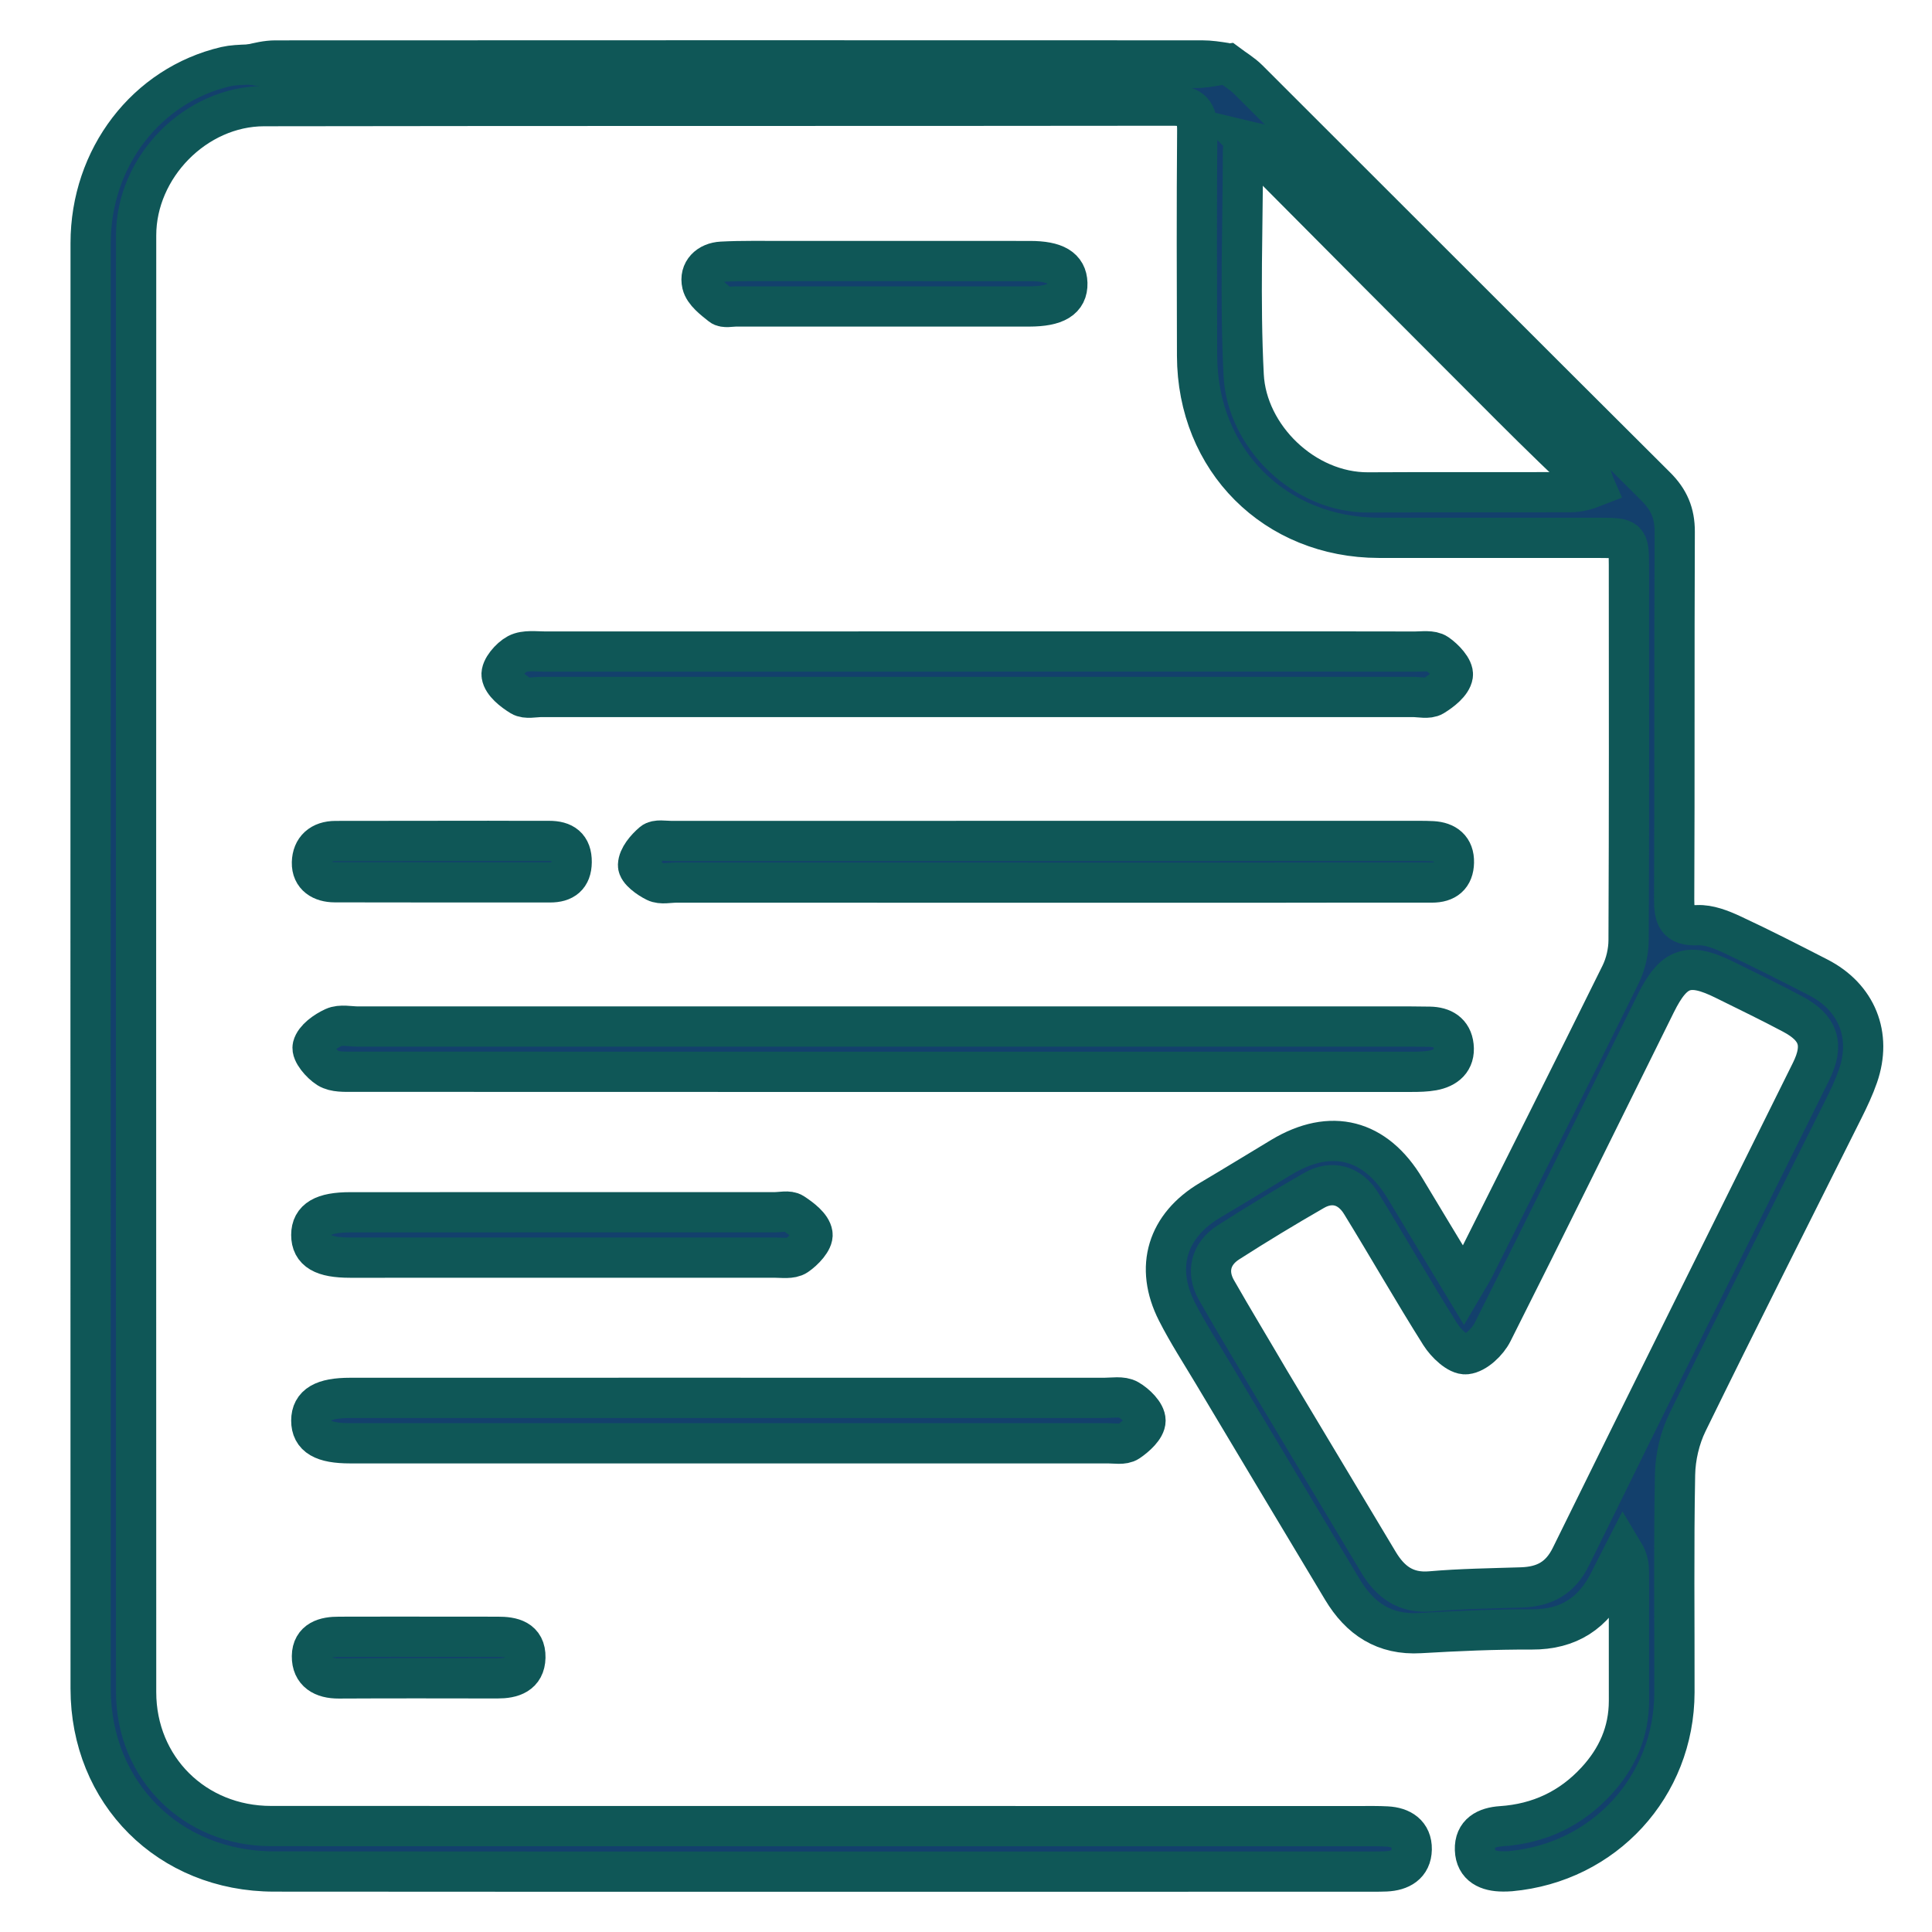
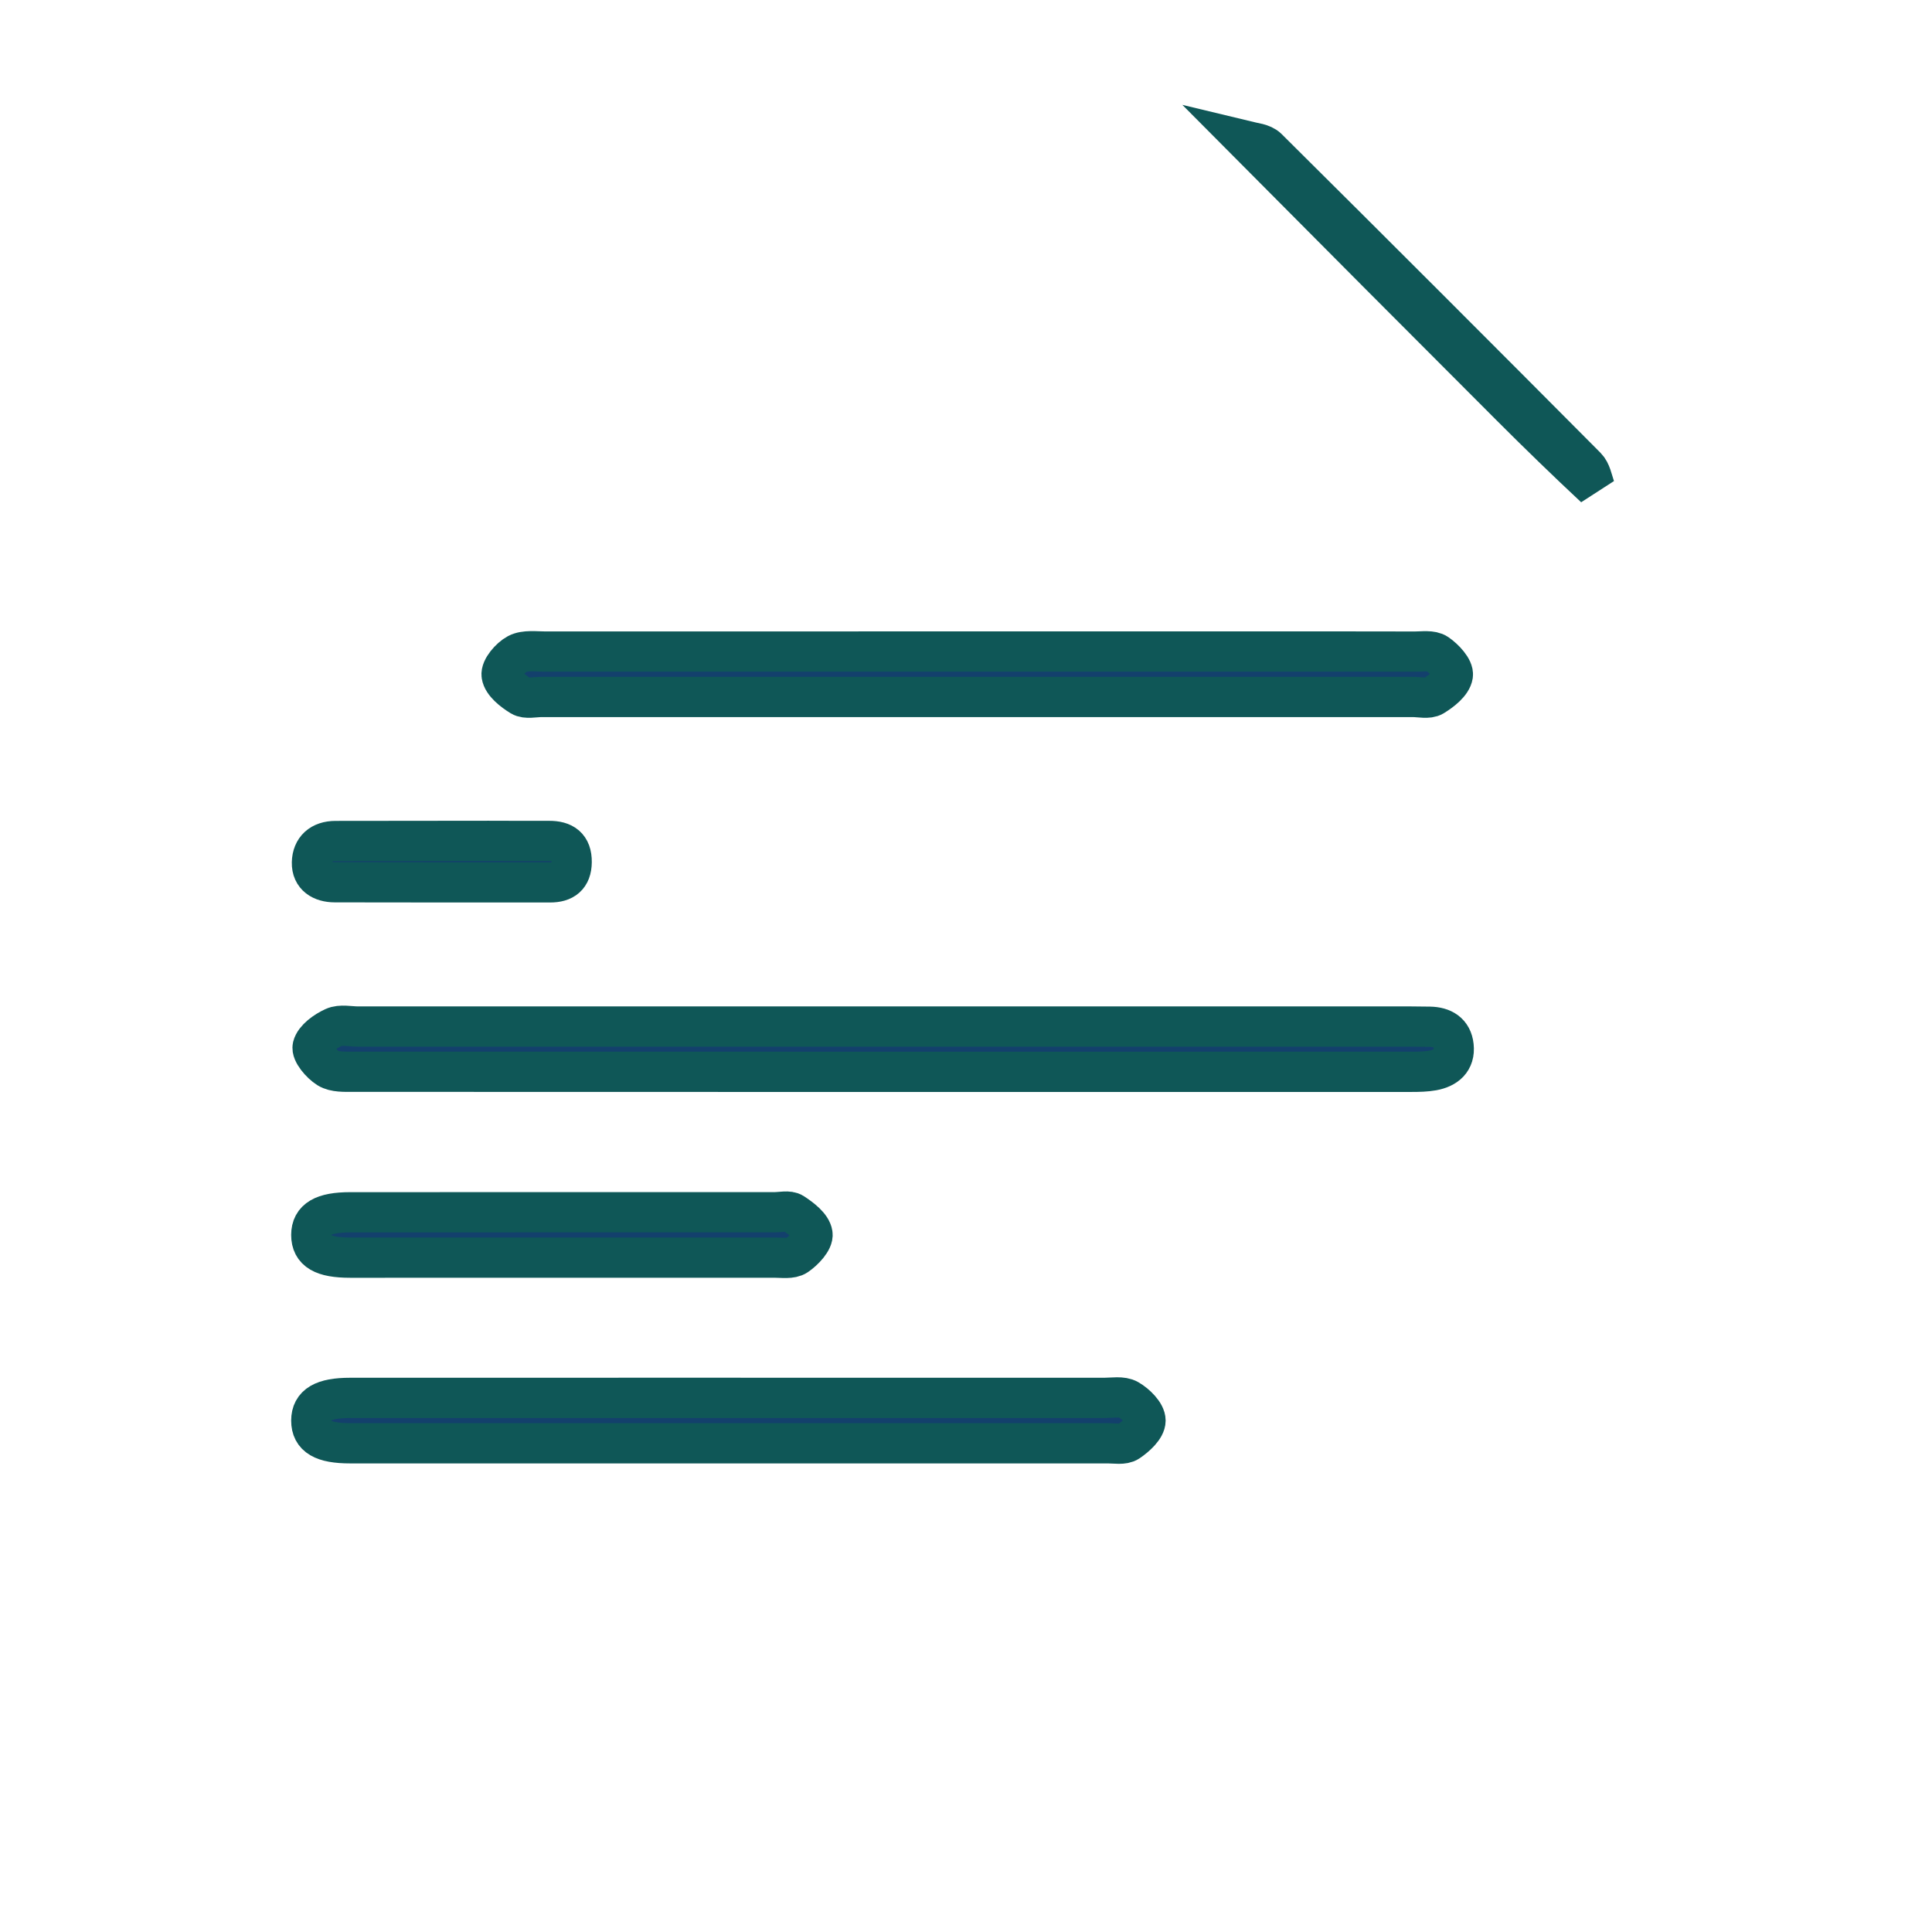
<svg xmlns="http://www.w3.org/2000/svg" width="48" height="48" viewBox="0 0 48 48" fill="none" stroke="#0f5757" stroke-width="1" class="headingclr">
-   <path d="M30.499 1.586C30.672 1.716 30.863 1.828 31.014 1.979C34.39 5.348 37.759 8.725 41.139 12.09C41.464 12.412 41.61 12.752 41.608 13.211C41.595 16.255 41.608 19.298 41.594 22.342C41.592 22.778 41.661 23.01 42.175 22.986C42.455 22.973 42.76 23.093 43.025 23.216C43.75 23.553 44.462 23.918 45.173 24.283C46.131 24.774 46.513 25.719 46.161 26.734C46.064 27.014 45.936 27.285 45.803 27.551C44.508 30.146 43.198 32.734 41.924 35.34C41.733 35.731 41.624 36.2 41.616 36.635C41.582 38.439 41.604 40.243 41.601 42.047C41.596 44.385 39.856 46.278 37.526 46.489C37.463 46.495 37.4 46.495 37.338 46.495C36.967 46.494 36.66 46.361 36.645 45.955C36.63 45.548 36.923 45.397 37.297 45.372C38.23 45.31 39.021 44.941 39.656 44.253C40.176 43.691 40.47 43.034 40.471 42.259C40.471 41.192 40.472 40.125 40.47 39.058C40.469 38.908 40.454 38.759 40.345 38.578C40.228 38.807 40.108 39.034 39.995 39.264C39.6 40.074 38.977 40.488 38.054 40.483C37.131 40.479 36.206 40.52 35.284 40.574C34.395 40.627 33.787 40.217 33.351 39.49C32.279 37.704 31.209 35.916 30.141 34.128C29.836 33.617 29.51 33.116 29.241 32.587C28.677 31.478 29.001 30.447 30.069 29.816C30.663 29.465 31.25 29.104 31.84 28.749C33.069 28.011 34.174 28.296 34.913 29.534C35.377 30.311 35.849 31.083 36.366 31.94C36.482 31.742 36.563 31.621 36.628 31.491C37.843 29.066 39.062 26.643 40.263 24.211C40.389 23.955 40.461 23.644 40.462 23.358C40.476 20.252 40.472 17.146 40.47 14.039C40.469 13.384 40.447 13.364 39.766 13.363C37.93 13.361 36.094 13.364 34.259 13.362C31.674 13.358 29.747 11.431 29.741 8.838C29.736 6.971 29.73 5.104 29.745 3.237C29.749 2.799 29.609 2.624 29.152 2.624C21.621 2.634 14.091 2.624 6.56 2.637C4.857 2.64 3.383 4.149 3.382 5.847C3.379 17.912 3.379 29.977 3.382 42.042C3.383 43.925 4.84 45.368 6.735 45.368C15.756 45.371 24.777 45.369 33.798 45.37C34.018 45.37 34.238 45.366 34.457 45.378C34.814 45.397 35.08 45.564 35.074 45.945C35.067 46.325 34.793 46.477 34.437 46.494C34.328 46.499 34.218 46.499 34.108 46.499C25.008 46.5 15.909 46.504 6.809 46.497C4.199 46.495 2.252 44.546 2.252 41.952C2.249 29.981 2.25 18.011 2.252 6.04C2.252 3.919 3.636 2.117 5.609 1.656C5.775 1.618 5.949 1.612 6.195 1.602C6.504 1.638 6.737 1.685 6.969 1.685C14.55 1.689 22.132 1.689 29.713 1.684C29.975 1.684 30.237 1.62 30.499 1.586ZM39.631 12.089C39.559 11.926 39.525 11.724 39.408 11.606C36.776 8.959 34.137 6.319 31.488 3.689C31.365 3.567 31.137 3.551 30.918 3.551C30.905 3.612 30.881 3.674 30.881 3.735C30.878 5.598 30.803 7.465 30.899 9.324C30.977 10.848 32.407 12.243 33.995 12.234C35.67 12.224 37.346 12.234 39.021 12.228C39.22 12.227 39.418 12.173 39.631 12.089ZM31.541 34.296C32.443 35.8 33.345 37.303 34.245 38.808C34.541 39.303 34.926 39.591 35.549 39.537C36.296 39.472 37.048 39.463 37.799 39.439C38.359 39.421 38.761 39.217 39.028 38.675C41.005 34.653 43.004 30.642 44.993 26.626C45.324 25.957 45.194 25.541 44.534 25.191C43.981 24.896 43.415 24.625 42.854 24.346C41.957 23.901 41.587 24.023 41.137 24.931C39.787 27.654 38.449 30.384 37.081 33.098C36.959 33.341 36.665 33.62 36.426 33.645C36.227 33.665 35.927 33.377 35.786 33.154C35.11 32.082 34.482 30.979 33.818 29.9C33.536 29.442 33.089 29.321 32.645 29.577C31.926 29.99 31.215 30.421 30.517 30.868C30.076 31.15 29.968 31.606 30.222 32.051C30.641 32.785 31.08 33.508 31.541 34.296Z" fill="#13406C" />
  <path d="M27.195 25.504C29.845 25.504 32.448 25.504 35.05 25.504C35.207 25.504 35.364 25.506 35.521 25.509C35.842 25.515 36.078 25.652 36.114 25.987C36.153 26.348 35.928 26.534 35.597 26.595C35.428 26.625 35.254 26.629 35.082 26.629C26.317 26.63 17.552 26.631 8.787 26.627C8.571 26.627 8.317 26.641 8.15 26.537C7.969 26.424 7.733 26.146 7.769 26.002C7.818 25.808 8.08 25.623 8.292 25.526C8.461 25.448 8.693 25.504 8.897 25.504C14.98 25.504 21.064 25.504 27.195 25.504Z" fill="#13406C" />
  <path d="M30.398 16.186C32.014 16.186 33.583 16.185 35.152 16.189C35.339 16.189 35.569 16.151 35.703 16.243C35.883 16.366 36.119 16.617 36.095 16.777C36.065 16.973 35.813 17.169 35.612 17.292C35.485 17.369 35.276 17.316 35.103 17.316C27.887 17.317 20.67 17.317 13.453 17.316C13.28 17.316 13.071 17.369 12.944 17.292C12.743 17.169 12.492 16.972 12.463 16.776C12.439 16.616 12.671 16.344 12.855 16.246C13.044 16.147 13.314 16.188 13.548 16.188C19.149 16.186 24.75 16.186 30.398 16.186Z" fill="#13406C" />
  <path d="M16.655 34.729C20.279 34.729 23.857 34.728 27.434 34.73C27.637 34.73 27.878 34.684 28.035 34.775C28.224 34.884 28.46 35.116 28.46 35.294C28.46 35.473 28.22 35.691 28.034 35.816C27.912 35.899 27.7 35.858 27.528 35.858C21.252 35.859 14.976 35.859 8.699 35.858C8.02 35.858 7.734 35.687 7.734 35.294C7.735 34.904 8.026 34.73 8.7 34.73C11.336 34.728 13.972 34.729 16.655 34.729Z" fill="#13406C" />
-   <path d="M26.634 21.928C23.325 21.928 20.062 21.928 16.799 21.927C16.627 21.927 16.428 21.976 16.288 21.907C16.108 21.819 15.847 21.63 15.852 21.492C15.858 21.298 16.047 21.077 16.215 20.933C16.309 20.852 16.516 20.894 16.672 20.894C22.868 20.892 29.064 20.893 35.26 20.893C35.37 20.893 35.48 20.894 35.59 20.9C35.92 20.919 36.13 21.08 36.122 21.426C36.115 21.766 35.922 21.927 35.575 21.926C34.242 21.923 32.909 21.927 31.576 21.928C29.944 21.928 28.313 21.928 26.634 21.928Z" fill="#13406C" />
  <path d="M14.019 30.118C15.792 30.118 17.517 30.117 19.243 30.118C19.4 30.118 19.594 30.068 19.705 30.141C19.903 30.271 20.157 30.462 20.186 30.658C20.21 30.818 19.974 31.068 19.793 31.191C19.659 31.282 19.429 31.245 19.242 31.245C15.727 31.247 12.213 31.247 8.699 31.246C8.018 31.246 7.734 31.076 7.734 30.682C7.735 30.293 8.027 30.119 8.7 30.119C10.457 30.117 12.215 30.118 14.019 30.118Z" fill="#13406C" />
-   <path d="M19.48 6.485C21.548 6.485 23.568 6.484 25.589 6.486C26.223 6.486 26.508 6.66 26.518 7.037C26.529 7.431 26.235 7.613 25.568 7.614C23.14 7.615 20.713 7.615 18.285 7.614C18.16 7.614 17.996 7.655 17.918 7.592C17.731 7.443 17.492 7.264 17.443 7.058C17.37 6.744 17.603 6.519 17.93 6.502C18.43 6.475 18.932 6.488 19.48 6.485Z" fill="#13406C" />
  <path d="M12.139 20.891C12.671 20.892 13.156 20.895 13.641 20.893C13.997 20.892 14.207 21.034 14.203 21.419C14.199 21.778 14.004 21.922 13.668 21.922C11.884 21.922 10.1 21.923 8.316 21.919C7.997 21.918 7.742 21.769 7.75 21.429C7.759 21.092 7.974 20.895 8.337 20.895C9.589 20.895 10.84 20.892 12.139 20.891Z" fill="#13406C" />
-   <path d="M9.784 40.664C10.676 40.665 11.521 40.666 12.367 40.666C12.727 40.665 13.062 40.736 13.053 41.178C13.044 41.599 12.727 41.699 12.36 41.698C11.045 41.696 9.73 41.693 8.416 41.7C8.024 41.702 7.746 41.544 7.75 41.148C7.754 40.751 8.077 40.664 8.422 40.666C8.86 40.667 9.298 40.665 9.784 40.664Z" fill="#13406C" />
-   <path d="M30.464 1.565C30.236 1.619 29.974 1.683 29.712 1.683C22.131 1.689 14.55 1.688 6.968 1.685C6.736 1.684 6.504 1.638 6.234 1.599C6.412 1.557 6.626 1.503 6.84 1.503C14.517 1.499 22.194 1.499 29.87 1.502C30.057 1.502 30.244 1.53 30.464 1.565Z" fill="#13406C" />
  <path d="M39.625 12.113C38.925 11.459 38.227 10.782 37.54 10.094C35.356 7.91 33.176 5.721 30.977 3.508C31.138 3.547 31.366 3.563 31.489 3.685C34.138 6.315 36.777 8.955 39.409 11.602C39.527 11.72 39.56 11.922 39.625 12.113Z" fill="#13406C" />
</svg>